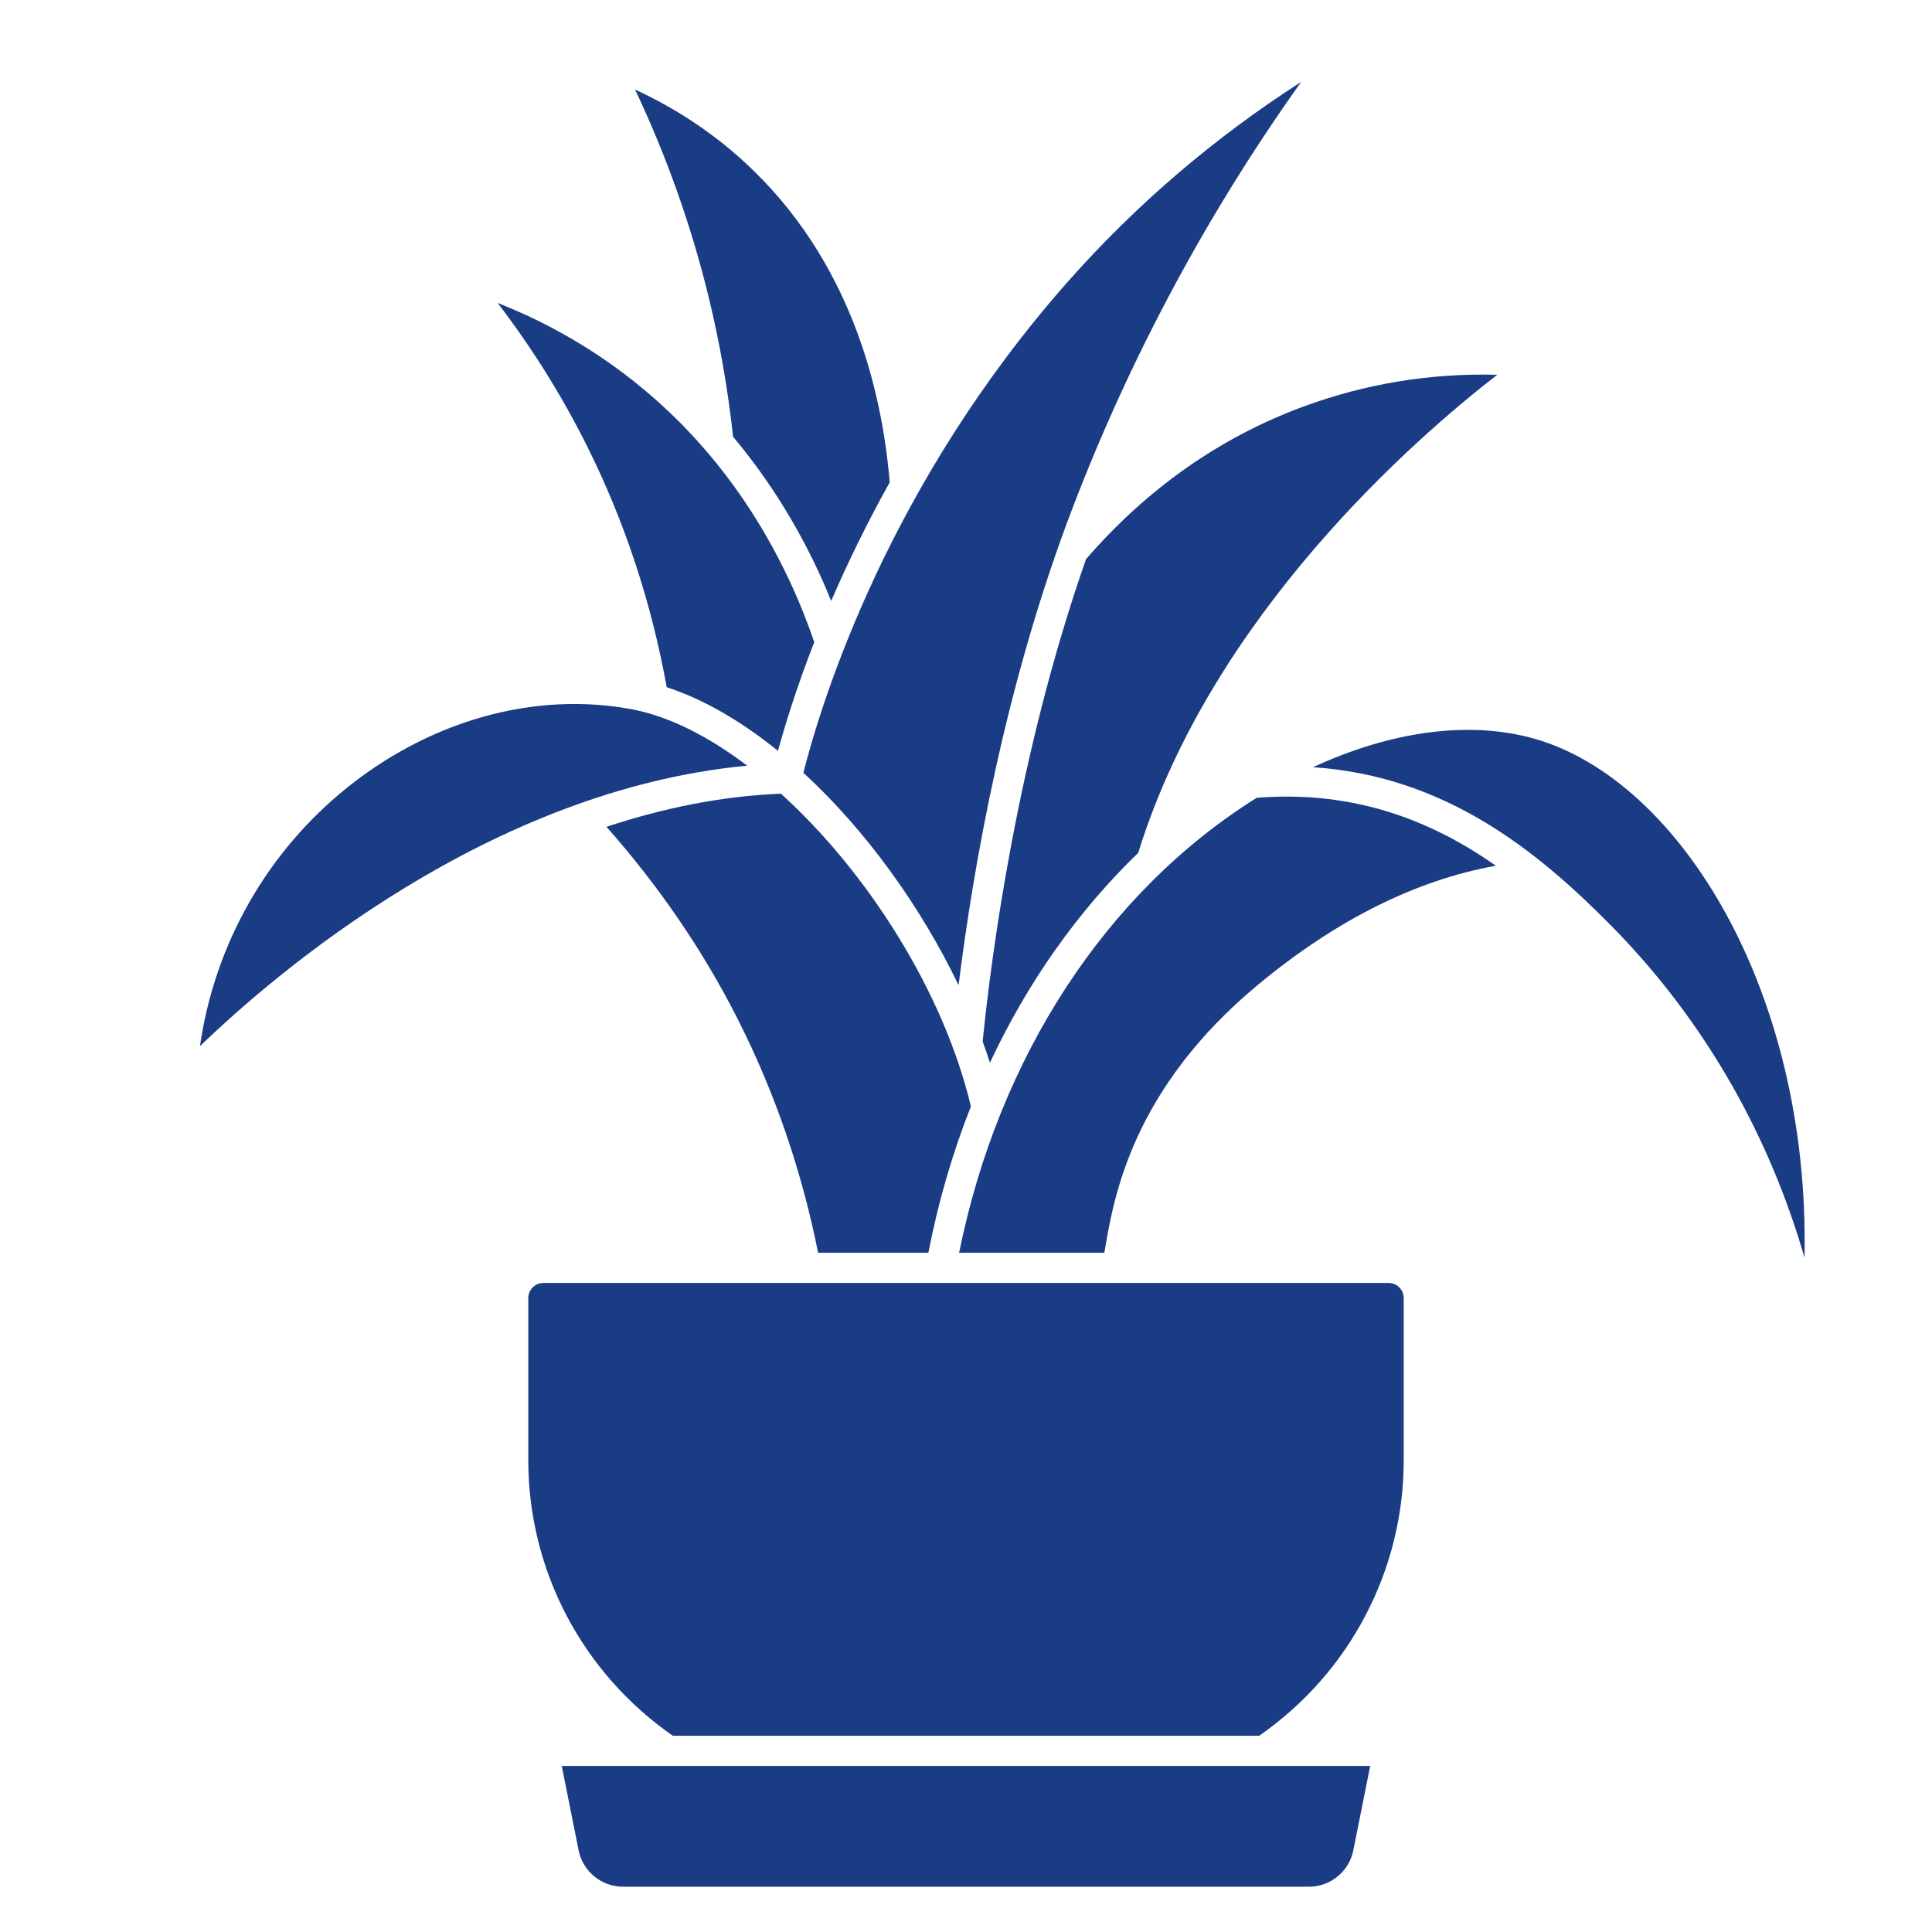
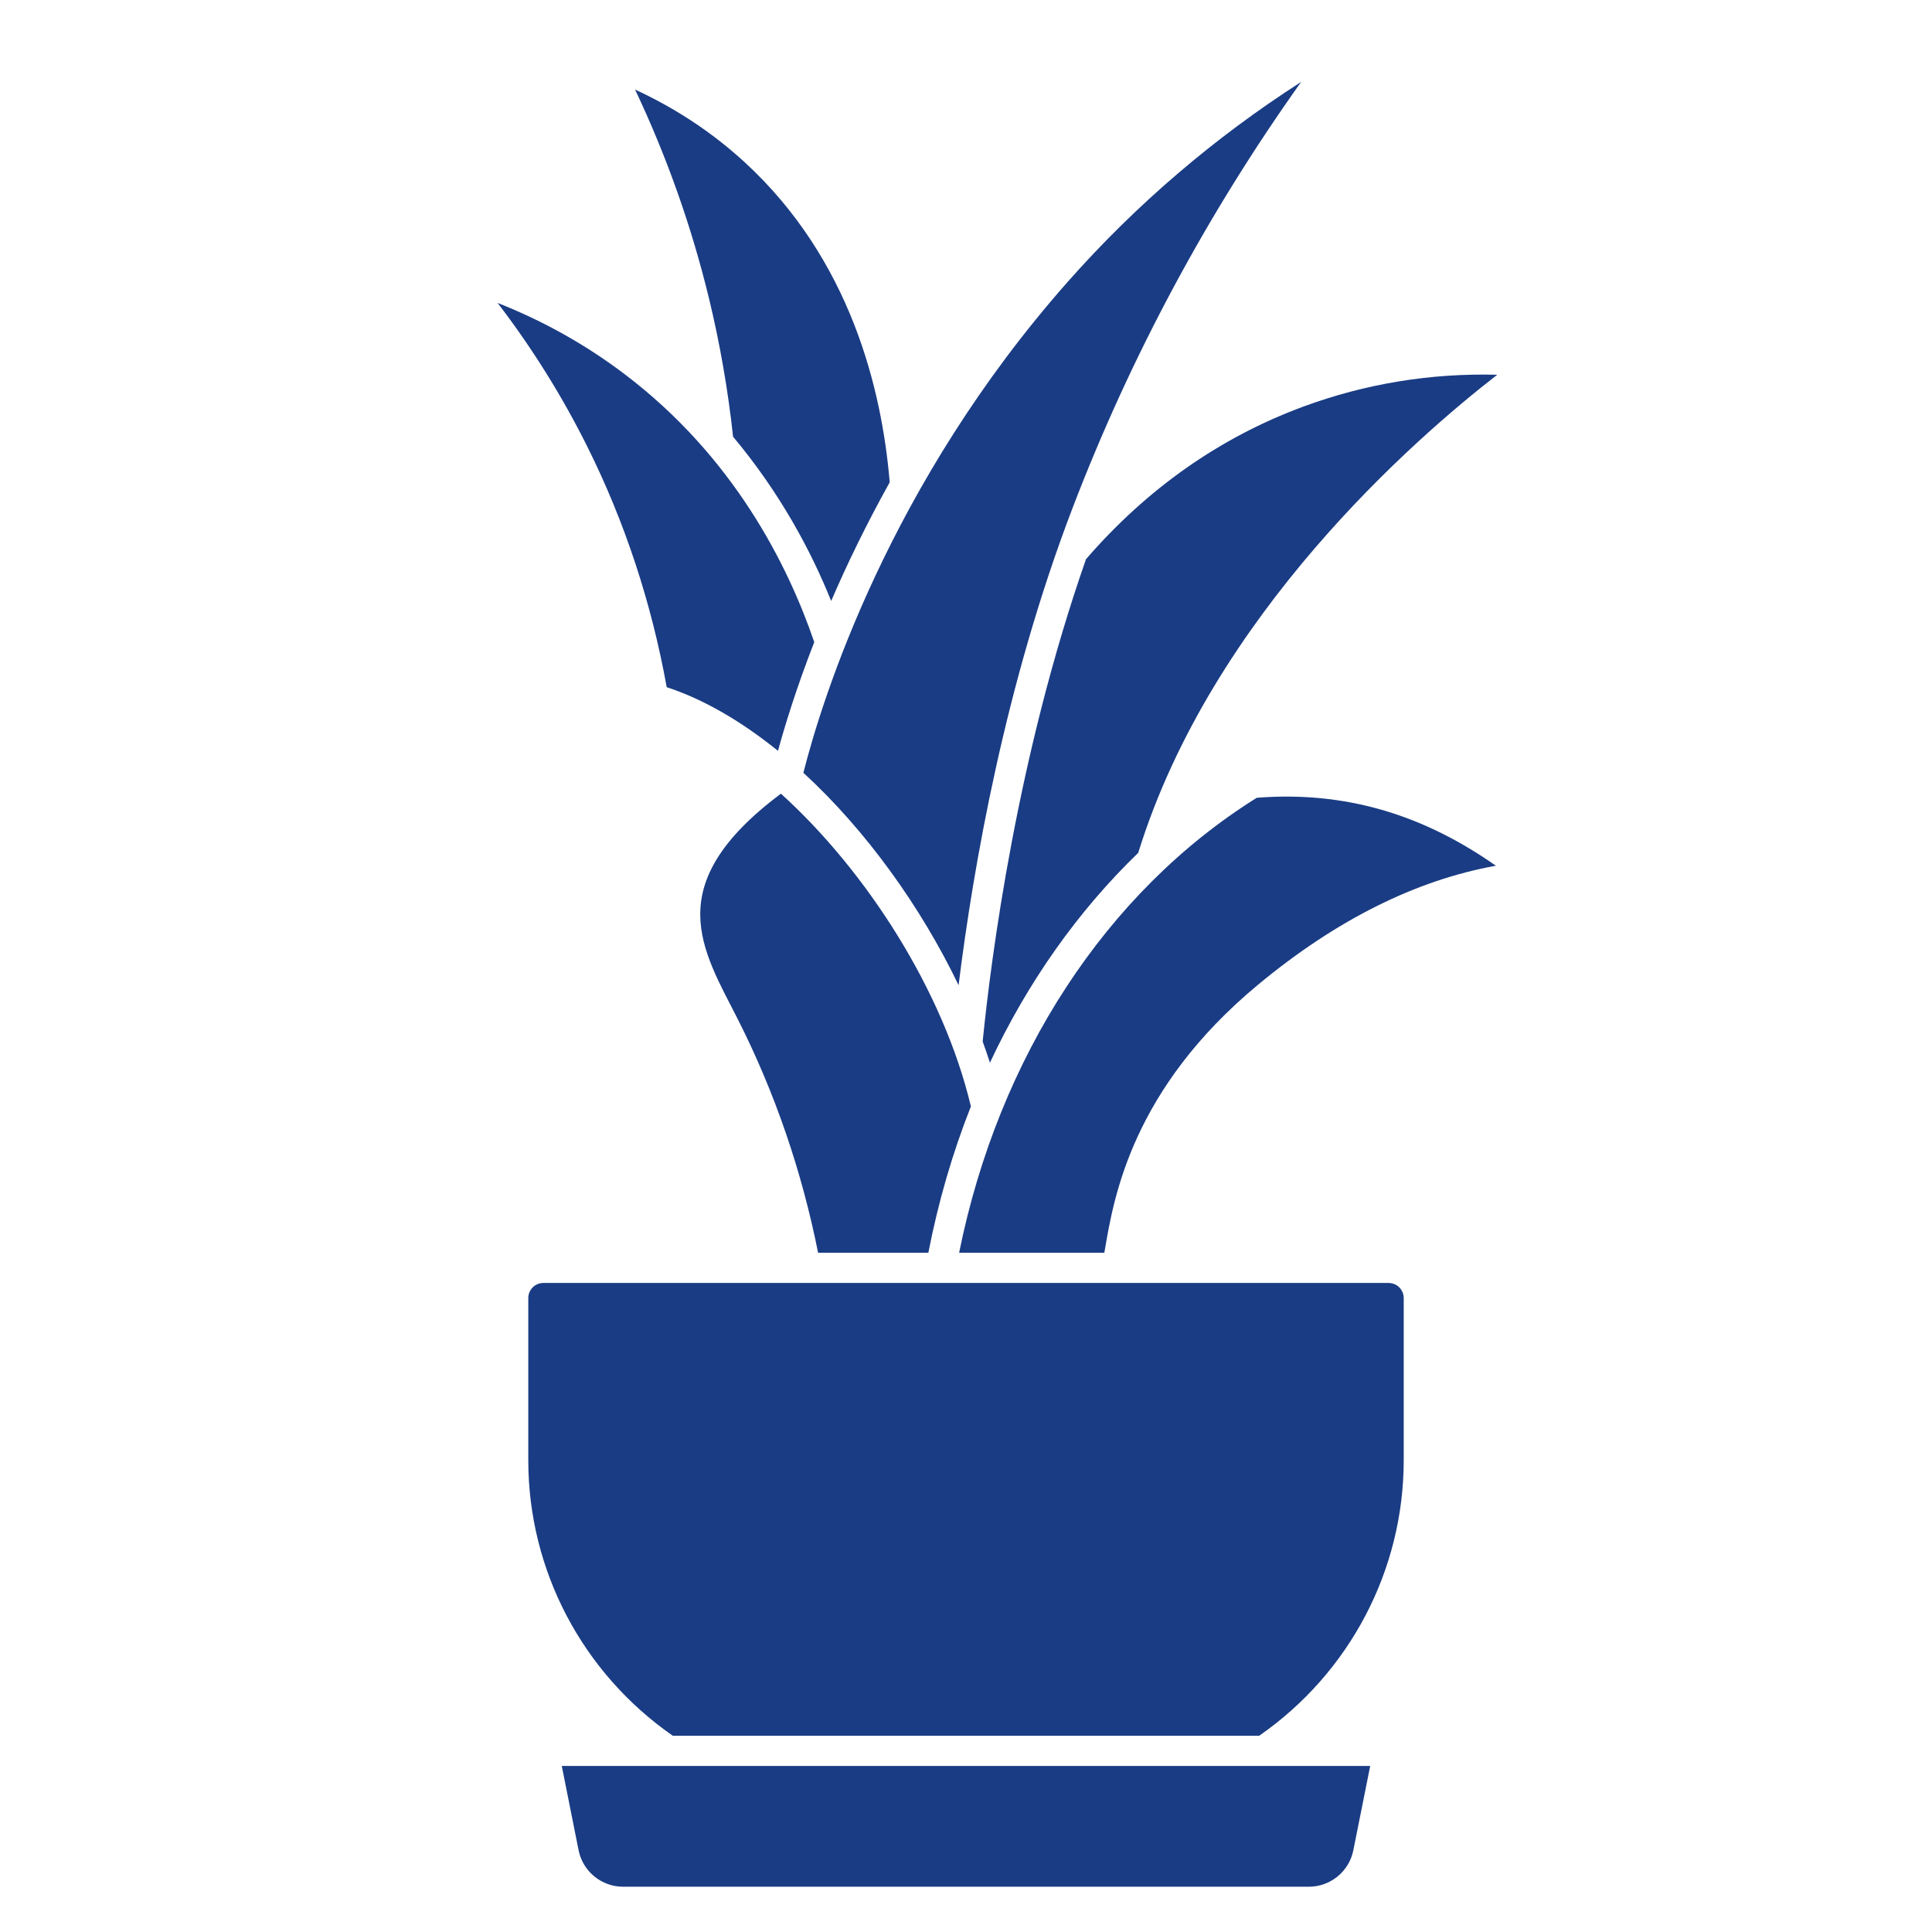
<svg xmlns="http://www.w3.org/2000/svg" width="80" height="80" viewBox="0 0 80 80" fill="none">
  <g id="Solid">
    <g id="Group">
-       <path id="Vector" d="M63.577 30.6C60.898 29.825 57.639 30.254 54.369 31.769C59.829 32.13 63.642 35.22 66.695 38.31C71.277 42.945 73.57 48.097 74.72 52.076C74.949 41.068 69.57 32.337 63.577 30.6Z" fill="#1A3C84" />
      <path id="Vector_2" d="M52.04 33.034C45.807 36.926 41.351 43.765 39.715 51.875L45.727 51.875C45.737 51.82 45.745 51.78 45.755 51.721C46.121 49.57 46.882 45.094 52.1 40.769C55.33 38.091 58.632 36.443 61.941 35.848C59.304 34 56.114 32.714 52.04 33.034Z" fill="#1A3C84" />
      <path id="Vector_3" d="M57.5 53.125L22.5 53.125C22.155 53.125 21.875 53.405 21.875 53.75L21.875 60.463C21.875 65.024 24.114 69.271 27.861 71.875L52.139 71.875C55.886 69.271 58.125 65.024 58.125 60.463L58.125 53.75C58.125 53.405 57.845 53.125 57.5 53.125Z" fill="#1A3C84" />
      <path id="Vector_4" d="M44.969 23.154C42.116 31.305 41.039 39.638 40.69 43.126C40.797 43.42 40.897 43.713 40.991 44.004C42.548 40.68 44.627 37.734 47.131 35.315C50.184 25.453 58.626 18.13 61.998 15.518C59.232 15.445 56.533 15.89 53.968 16.836C50.52 18.109 47.495 20.235 44.969 23.154Z" fill="#1A3C84" />
      <path id="Vector_5" d="M39.693 40.795C40.303 35.878 41.621 28.324 44.416 21.026C46.816 14.761 49.993 8.843 53.879 3.391C50.273 5.706 47.032 8.48 44.217 11.664C36.803 20.05 34.041 28.95 33.266 31.999C35.861 34.381 38.136 37.555 39.693 40.795Z" fill="#1A3C84" />
-       <path id="Vector_6" d="M32.336 32.864C29.828 32.966 27.402 33.479 25.113 34.237C27.259 36.663 29.099 39.334 30.558 42.218C32.099 45.266 33.205 48.514 33.876 51.875L38.441 51.875C38.851 49.765 39.442 47.736 40.203 45.815C39.071 41.056 35.908 36.099 32.336 32.864Z" fill="#1A3C84" />
-       <path id="Vector_7" d="M26.136 29.365C25.36 29.221 24.573 29.151 23.782 29.151C20.529 29.151 17.218 30.346 14.416 32.58C11.066 35.253 8.886 39.098 8.281 43.318C11.449 40.263 20.264 32.71 30.94 31.705C29.33 30.486 27.683 29.65 26.136 29.365Z" fill="#1A3C84" />
+       <path id="Vector_6" d="M32.336 32.864C27.259 36.663 29.099 39.334 30.558 42.218C32.099 45.266 33.205 48.514 33.876 51.875L38.441 51.875C38.851 49.765 39.442 47.736 40.203 45.815C39.071 41.056 35.908 36.099 32.336 32.864Z" fill="#1A3C84" />
      <path id="Vector_8" d="M30.356 18.085C32.287 20.39 33.579 22.8 34.417 24.886C35.068 23.373 35.871 21.714 36.841 19.971C36.518 16.105 35.206 10.728 30.828 6.711C29.499 5.491 27.981 4.486 26.297 3.709C27.608 6.478 28.636 9.379 29.357 12.354C29.813 14.233 30.146 16.16 30.356 18.085Z" fill="#1A3C84" />
      <path id="Vector_9" d="M23.959 76.618C24.134 77.491 24.907 78.125 25.798 78.125L54.199 78.125C55.09 78.125 55.864 77.491 56.038 76.618L56.737 73.125L23.262 73.125L23.959 76.618Z" fill="#1A3C84" />
      <path id="Vector_10" d="M27.607 28.455C29.175 28.968 30.733 29.895 32.214 31.091C32.514 29.998 32.989 28.455 33.717 26.588C32.617 23.376 30.377 18.916 25.872 15.499C24.267 14.281 22.502 13.291 20.605 12.544C22.027 14.401 23.268 16.388 24.308 18.471C25.875 21.609 26.977 24.968 27.607 28.455Z" fill="#1A3C84" />
    </g>
  </g>
</svg>